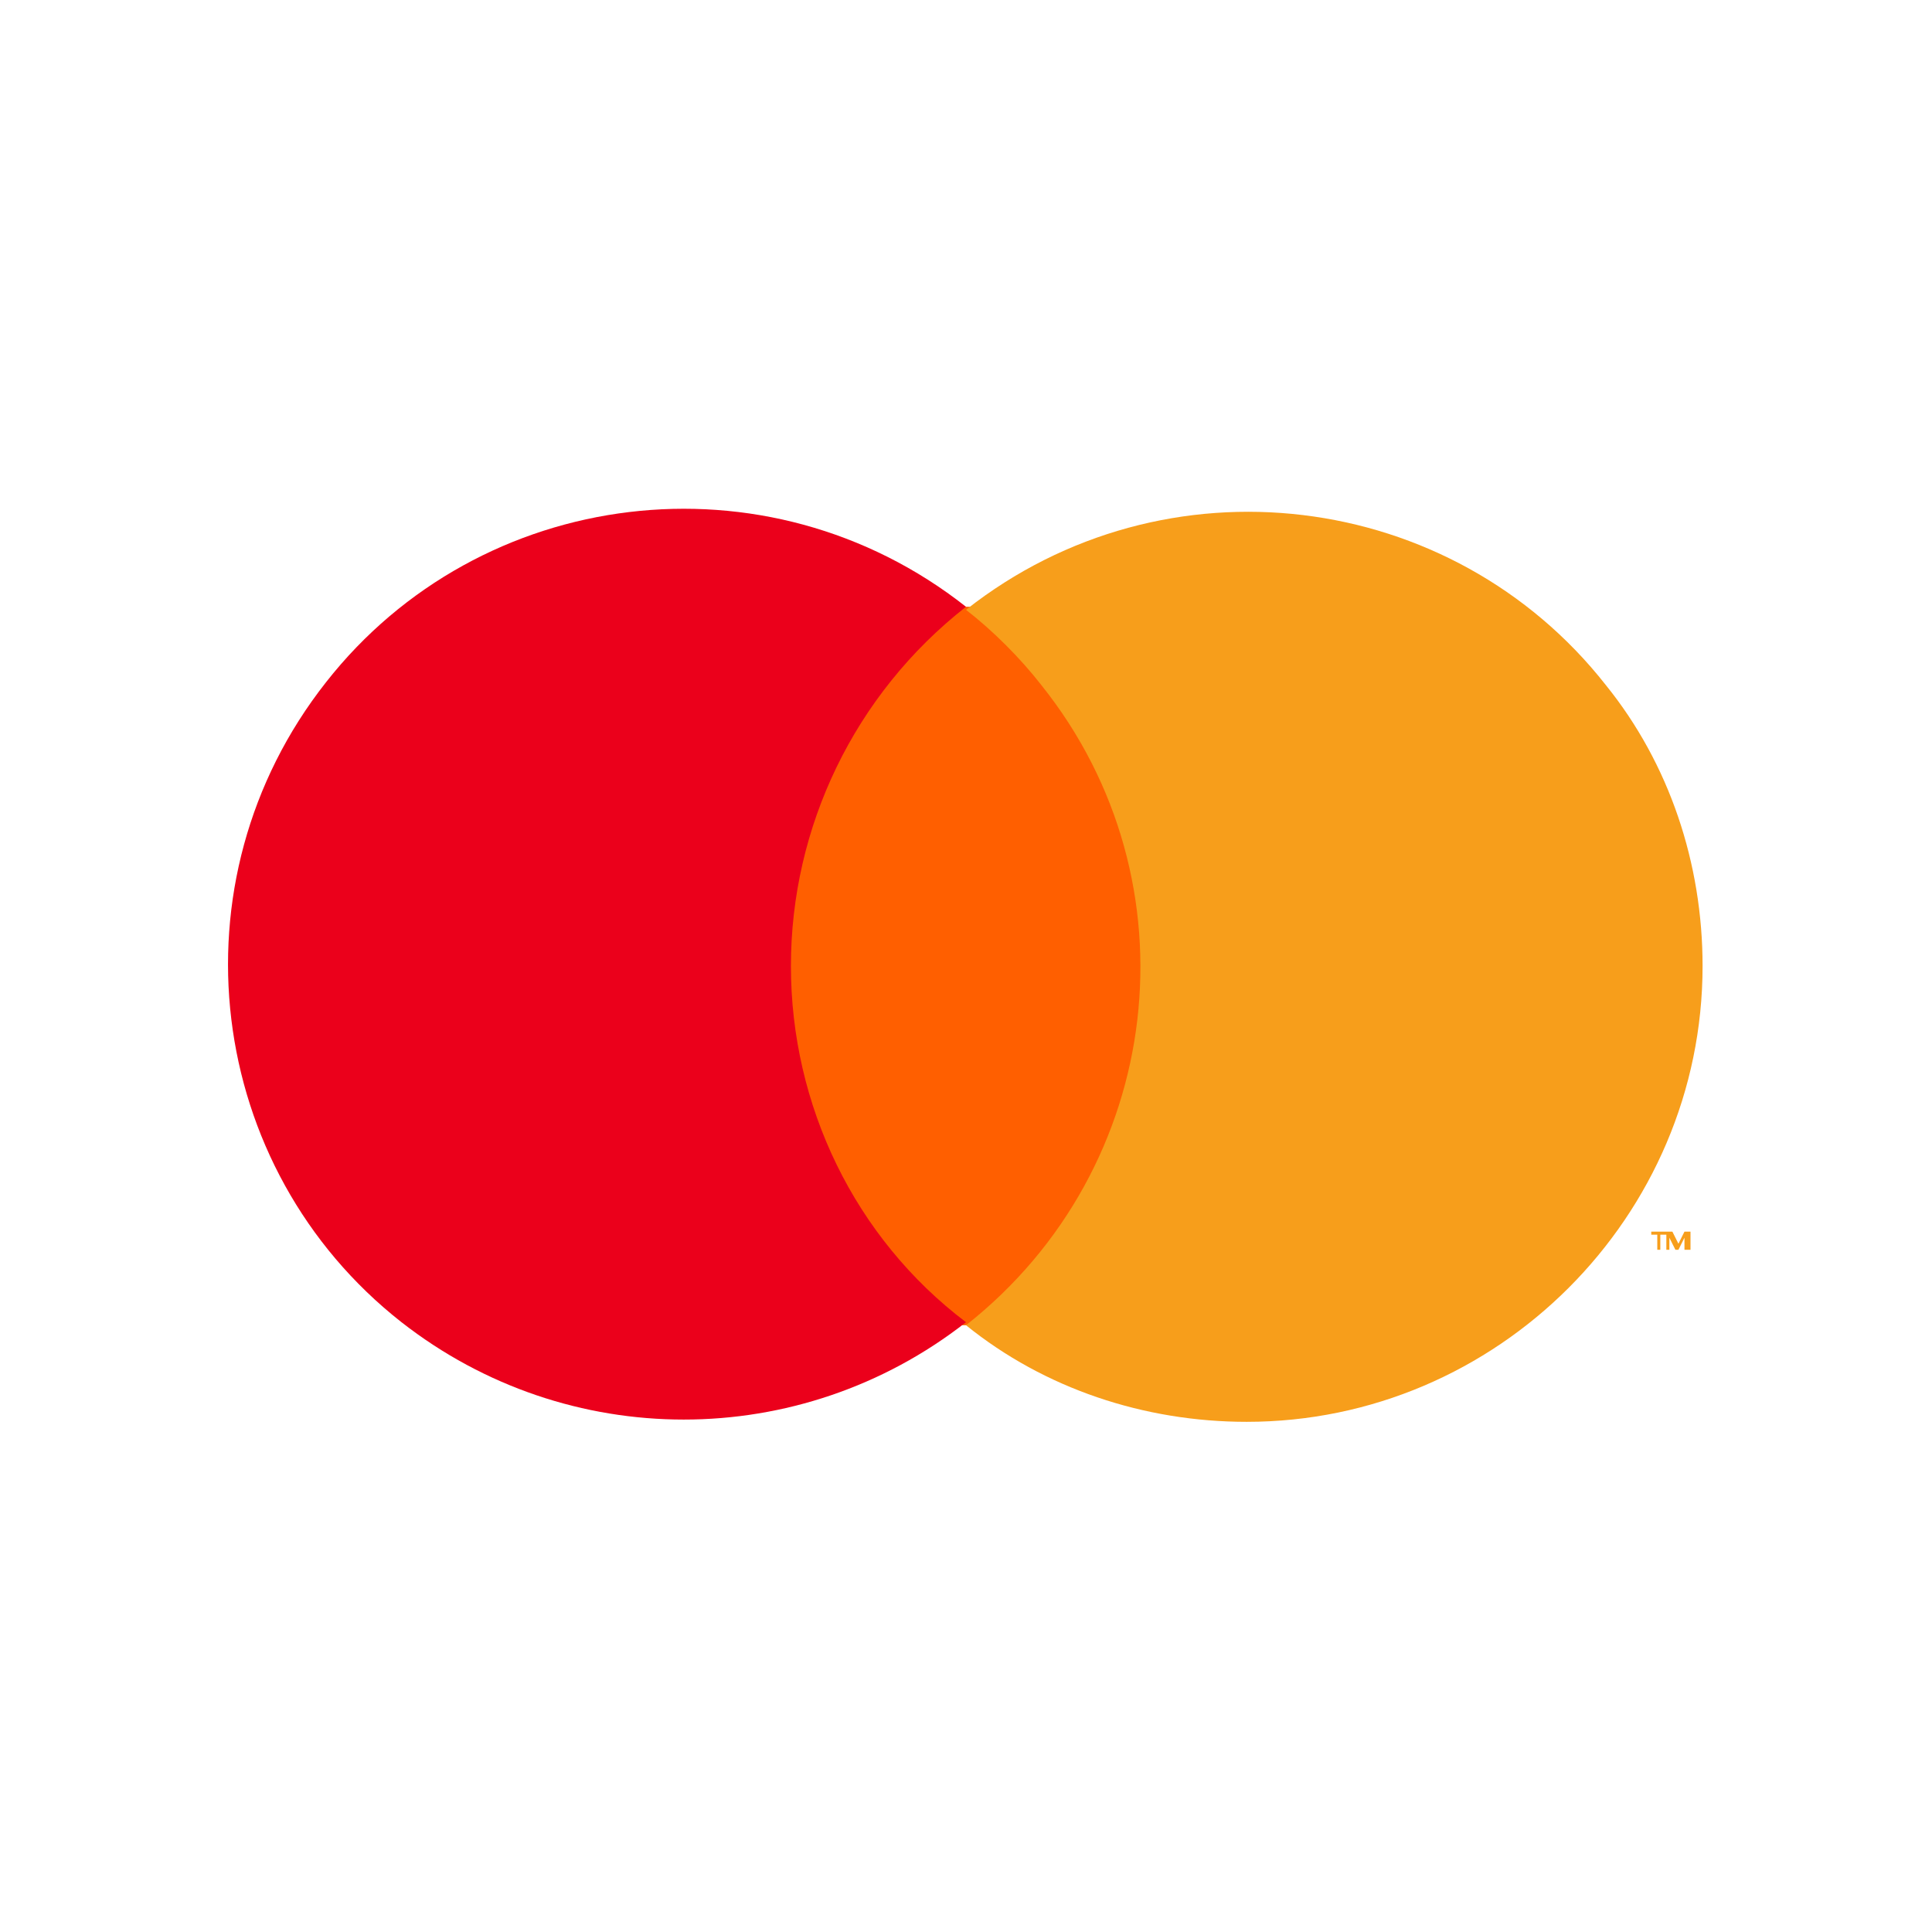
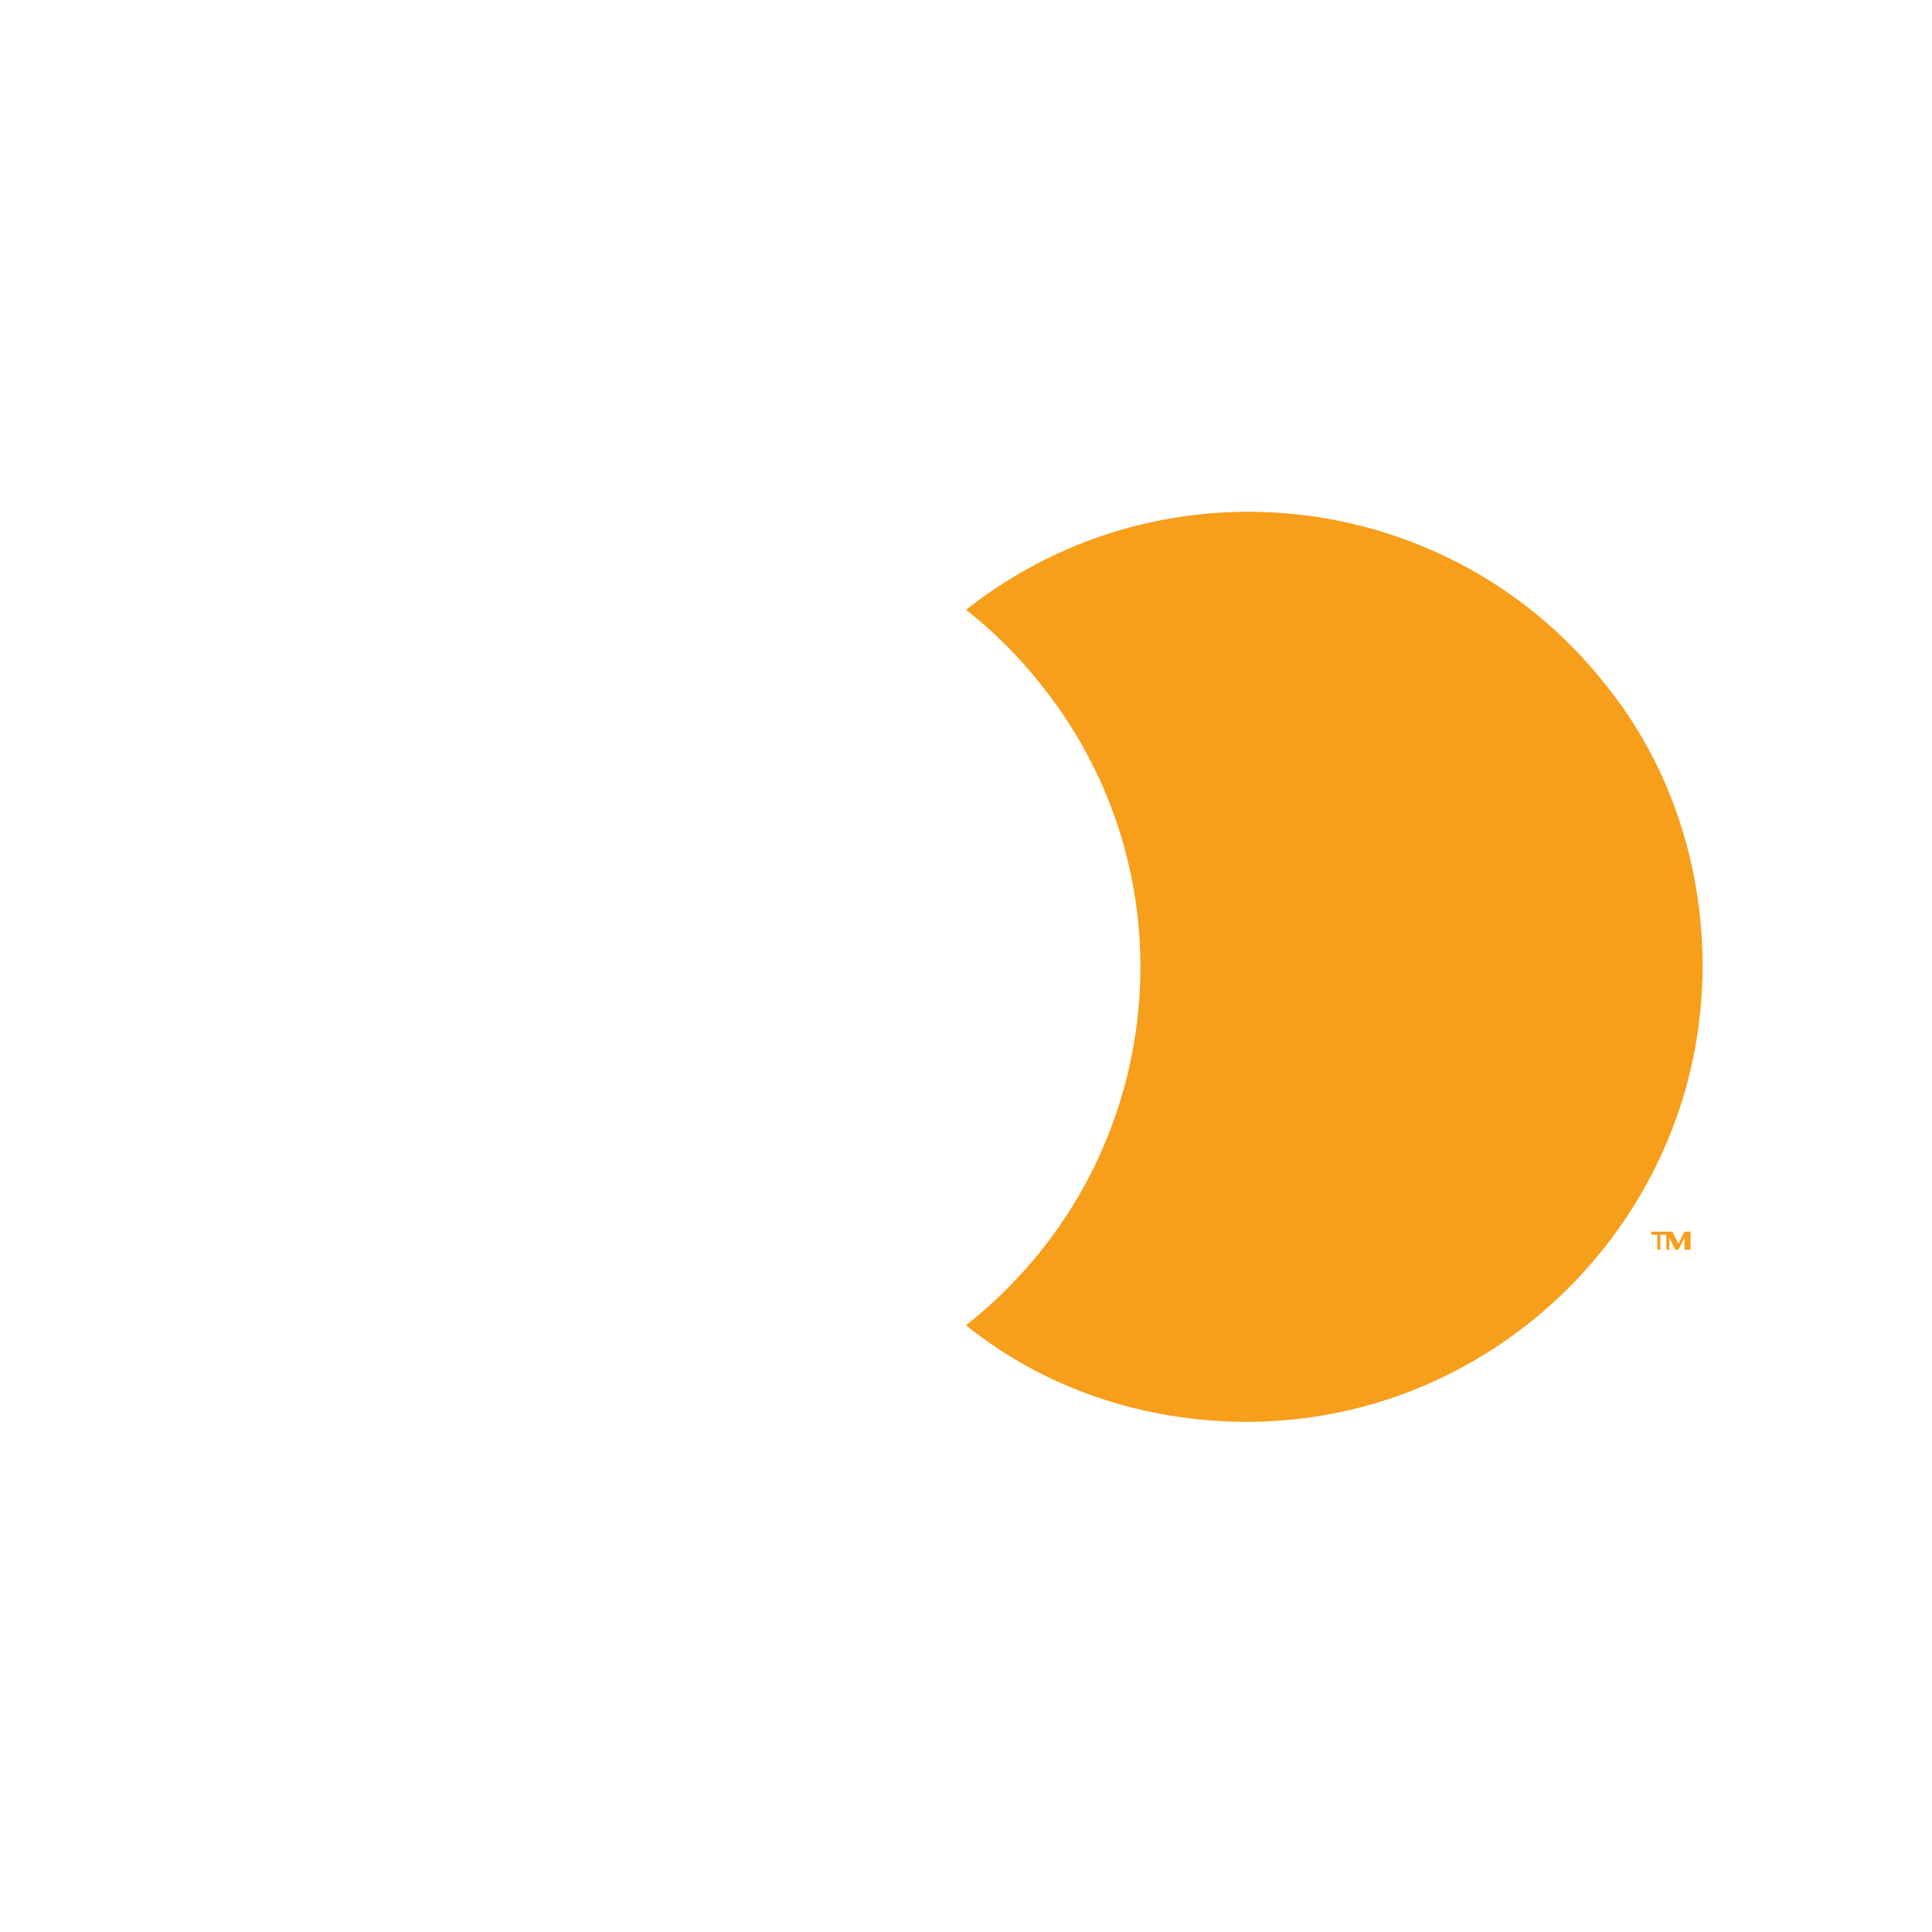
<svg xmlns="http://www.w3.org/2000/svg" version="1.1" id="Layer_1" x="0px" y="0px" viewBox="0 0 64 64" style="enable-background:new 0 0 64 64;" xml:space="preserve">
  <style type="text/css">
	.st0{fill:none;}
	.st1{fill:#FF5F00;}
	.st2{fill:#EB001B;}
	.st3{fill:#F79E1B;}
</style>
  <g>
-     <rect y="9.3" class="st0" width="64" height="45.4" />
    <g>
-       <rect x="25.4" y="20.1" class="st1" width="13.2" height="23.8" />
-       <path class="st2" d="M26.2,32c0-4.6,2.1-9,5.8-11.9c-6.6-5.2-16.1-4-21.2,2.5c-5.2,6.6-4,16.1,2.5,21.2c5.5,4.3,13.2,4.3,18.7,0    C28.3,41,26.2,36.6,26.2,32z" />
      <path class="st3" d="M56.4,32c0,8.3-6.8,15.1-15.1,15.1c-3.4,0-6.7-1.1-9.3-3.2c6.6-5.2,7.7-14.7,2.5-21.2    c-0.7-0.9-1.6-1.8-2.5-2.5c6.6-5.2,16.1-4,21.2,2.5C55.3,25.3,56.4,28.6,56.4,32z" />
      <path class="st3" d="M55,41.4v-0.5h0.2v-0.1h-0.5v0.1h0.2v0.5H55z M56,41.4v-0.6h-0.2l-0.2,0.4l-0.2-0.4h-0.2v0.6h0.1v-0.4    l0.2,0.4h0.1l0.2-0.4v0.4H56z" />
    </g>
  </g>
</svg>